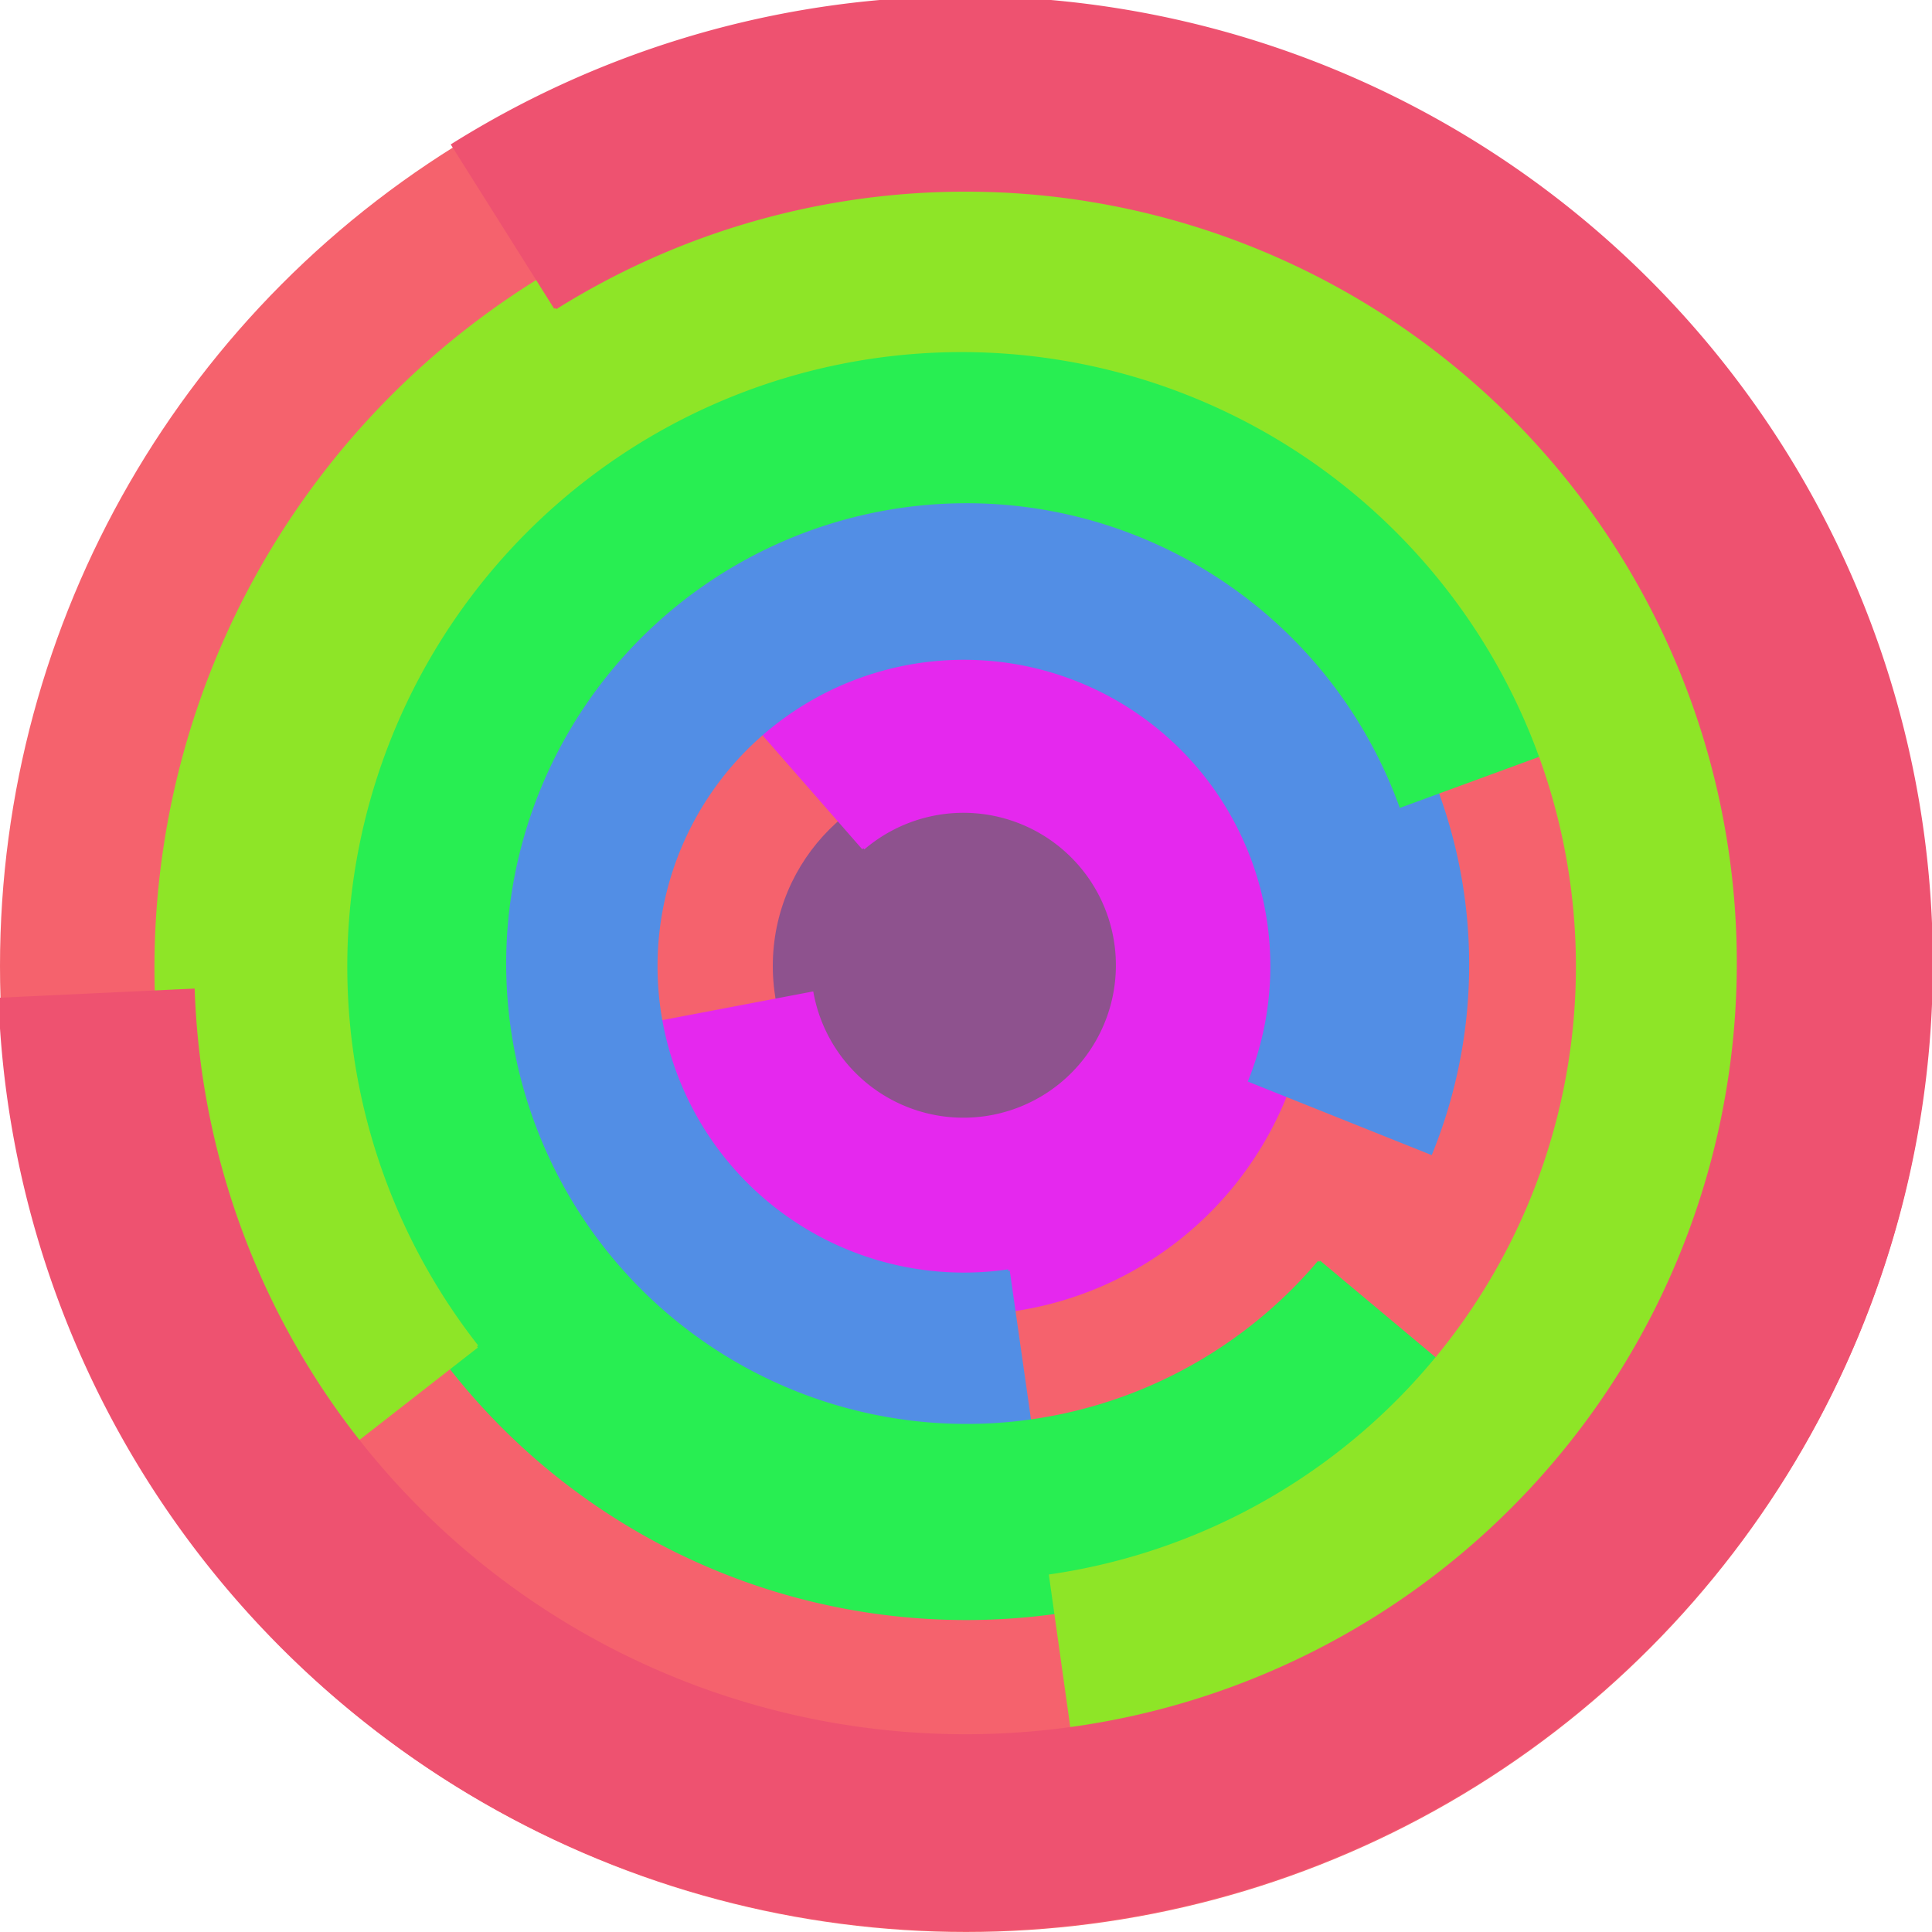
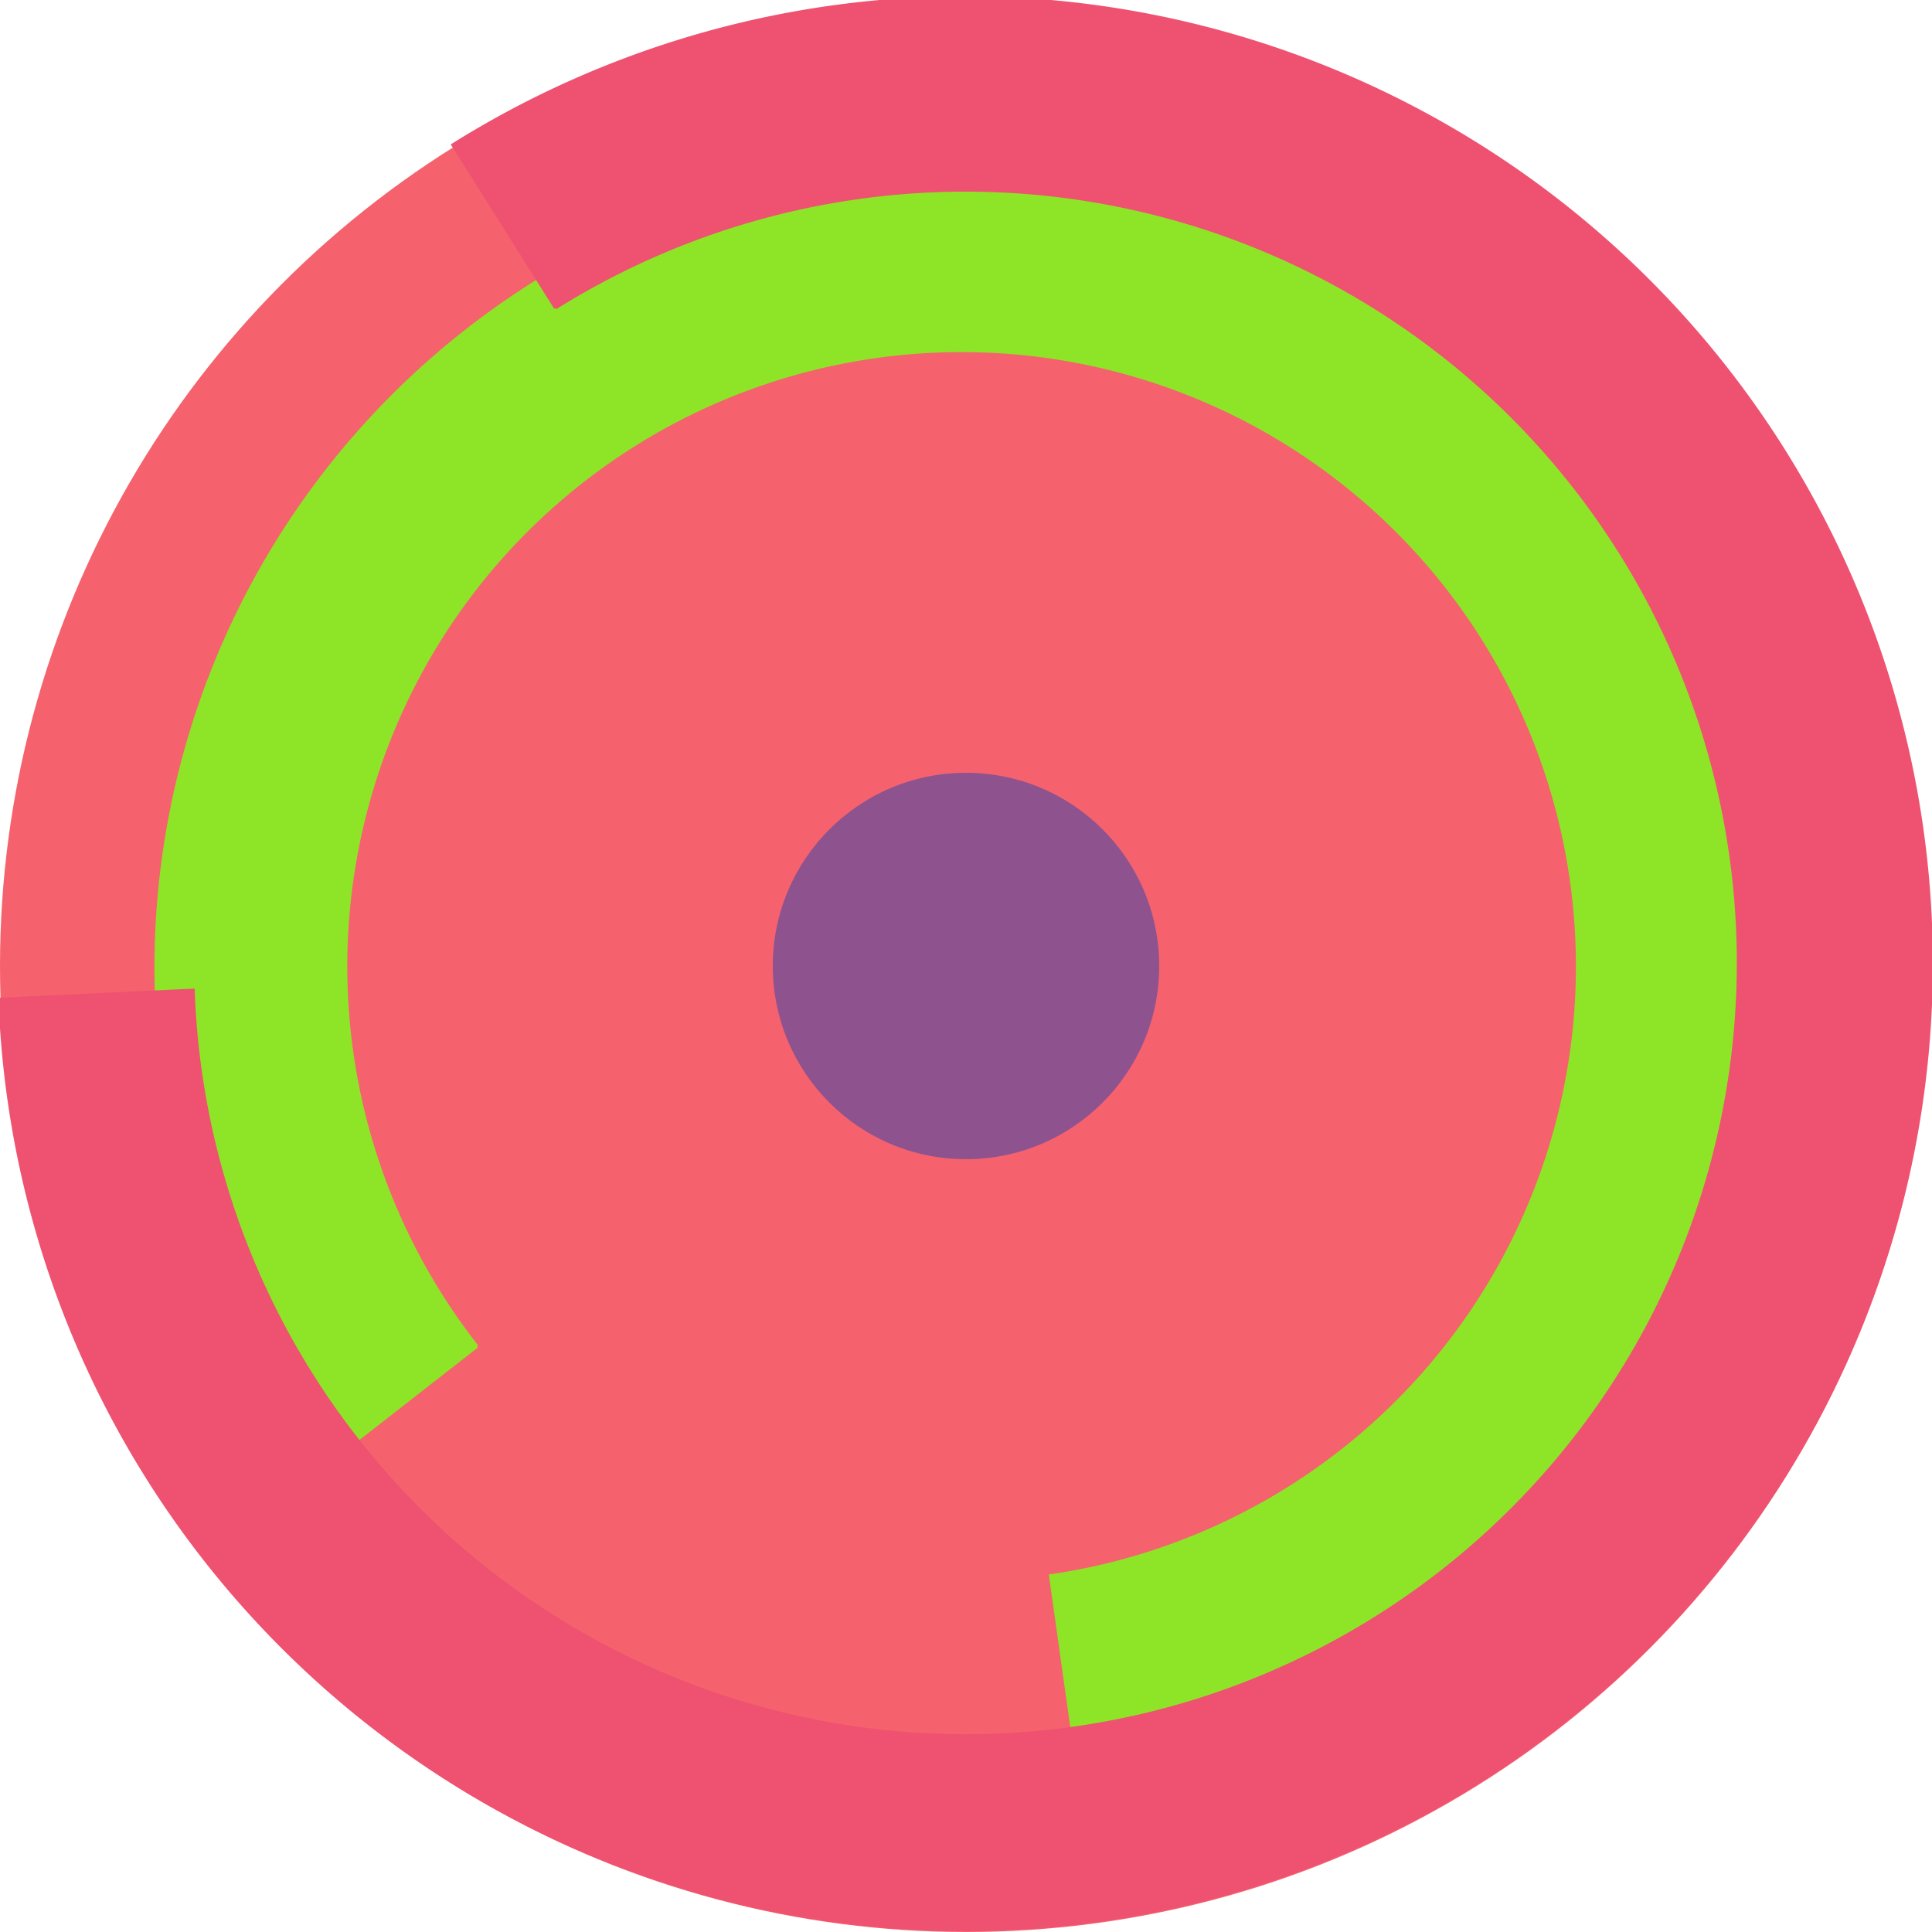
<svg xmlns="http://www.w3.org/2000/svg" version="1.1" width="640" height="640">
  <circle cx="320" cy="320" r="320" fill="rgb(245, 98, 109)" stroke="" stroke-width="0" />
  <circle cx="320" cy="320" r="64" fill="rgb(142, 82, 142)" stroke="" stroke-width="0" />
-   <path fill="rgb(229, 40, 238)" stroke="rgb(229, 40, 238)" stroke-width="1" d="M 286,281 A 51,51 0 1 1 269,329 L 206,341 A 115,115 0 1 0 244,233 L 286,281" />
-   <path fill="rgb(82, 142, 229)" stroke="rgb(82, 142, 229)" stroke-width="1" d="M 334,421 A 102,102 0 1 1 414,358 L 474,382 A 166,166 0 1 0 343,484 L 334,421" />
-   <path fill="rgb(40, 238, 82)" stroke="rgb(40, 238, 82)" stroke-width="1" d="M 437,418 A 153,153 0 1 1 464,267 L 524,245 A 217,217 0 1 0 486,459 L 437,418" />
  <path fill="rgb(142, 229, 39)" stroke="rgb(142, 229, 39)" stroke-width="1" d="M 158,446 A 204,204 0 1 1 348,522 L 357,586 A 268,268 0 1 0 108,485 L 158,446" />
  <path fill="rgb(238, 82, 112)" stroke="rgb(238, 82, 112)" stroke-width="1" d="M 184,102 A 256,256 0 1 1 64,328 L 0,331 A 320,320 0 1 0 150,48 L 184,102" />
</svg>